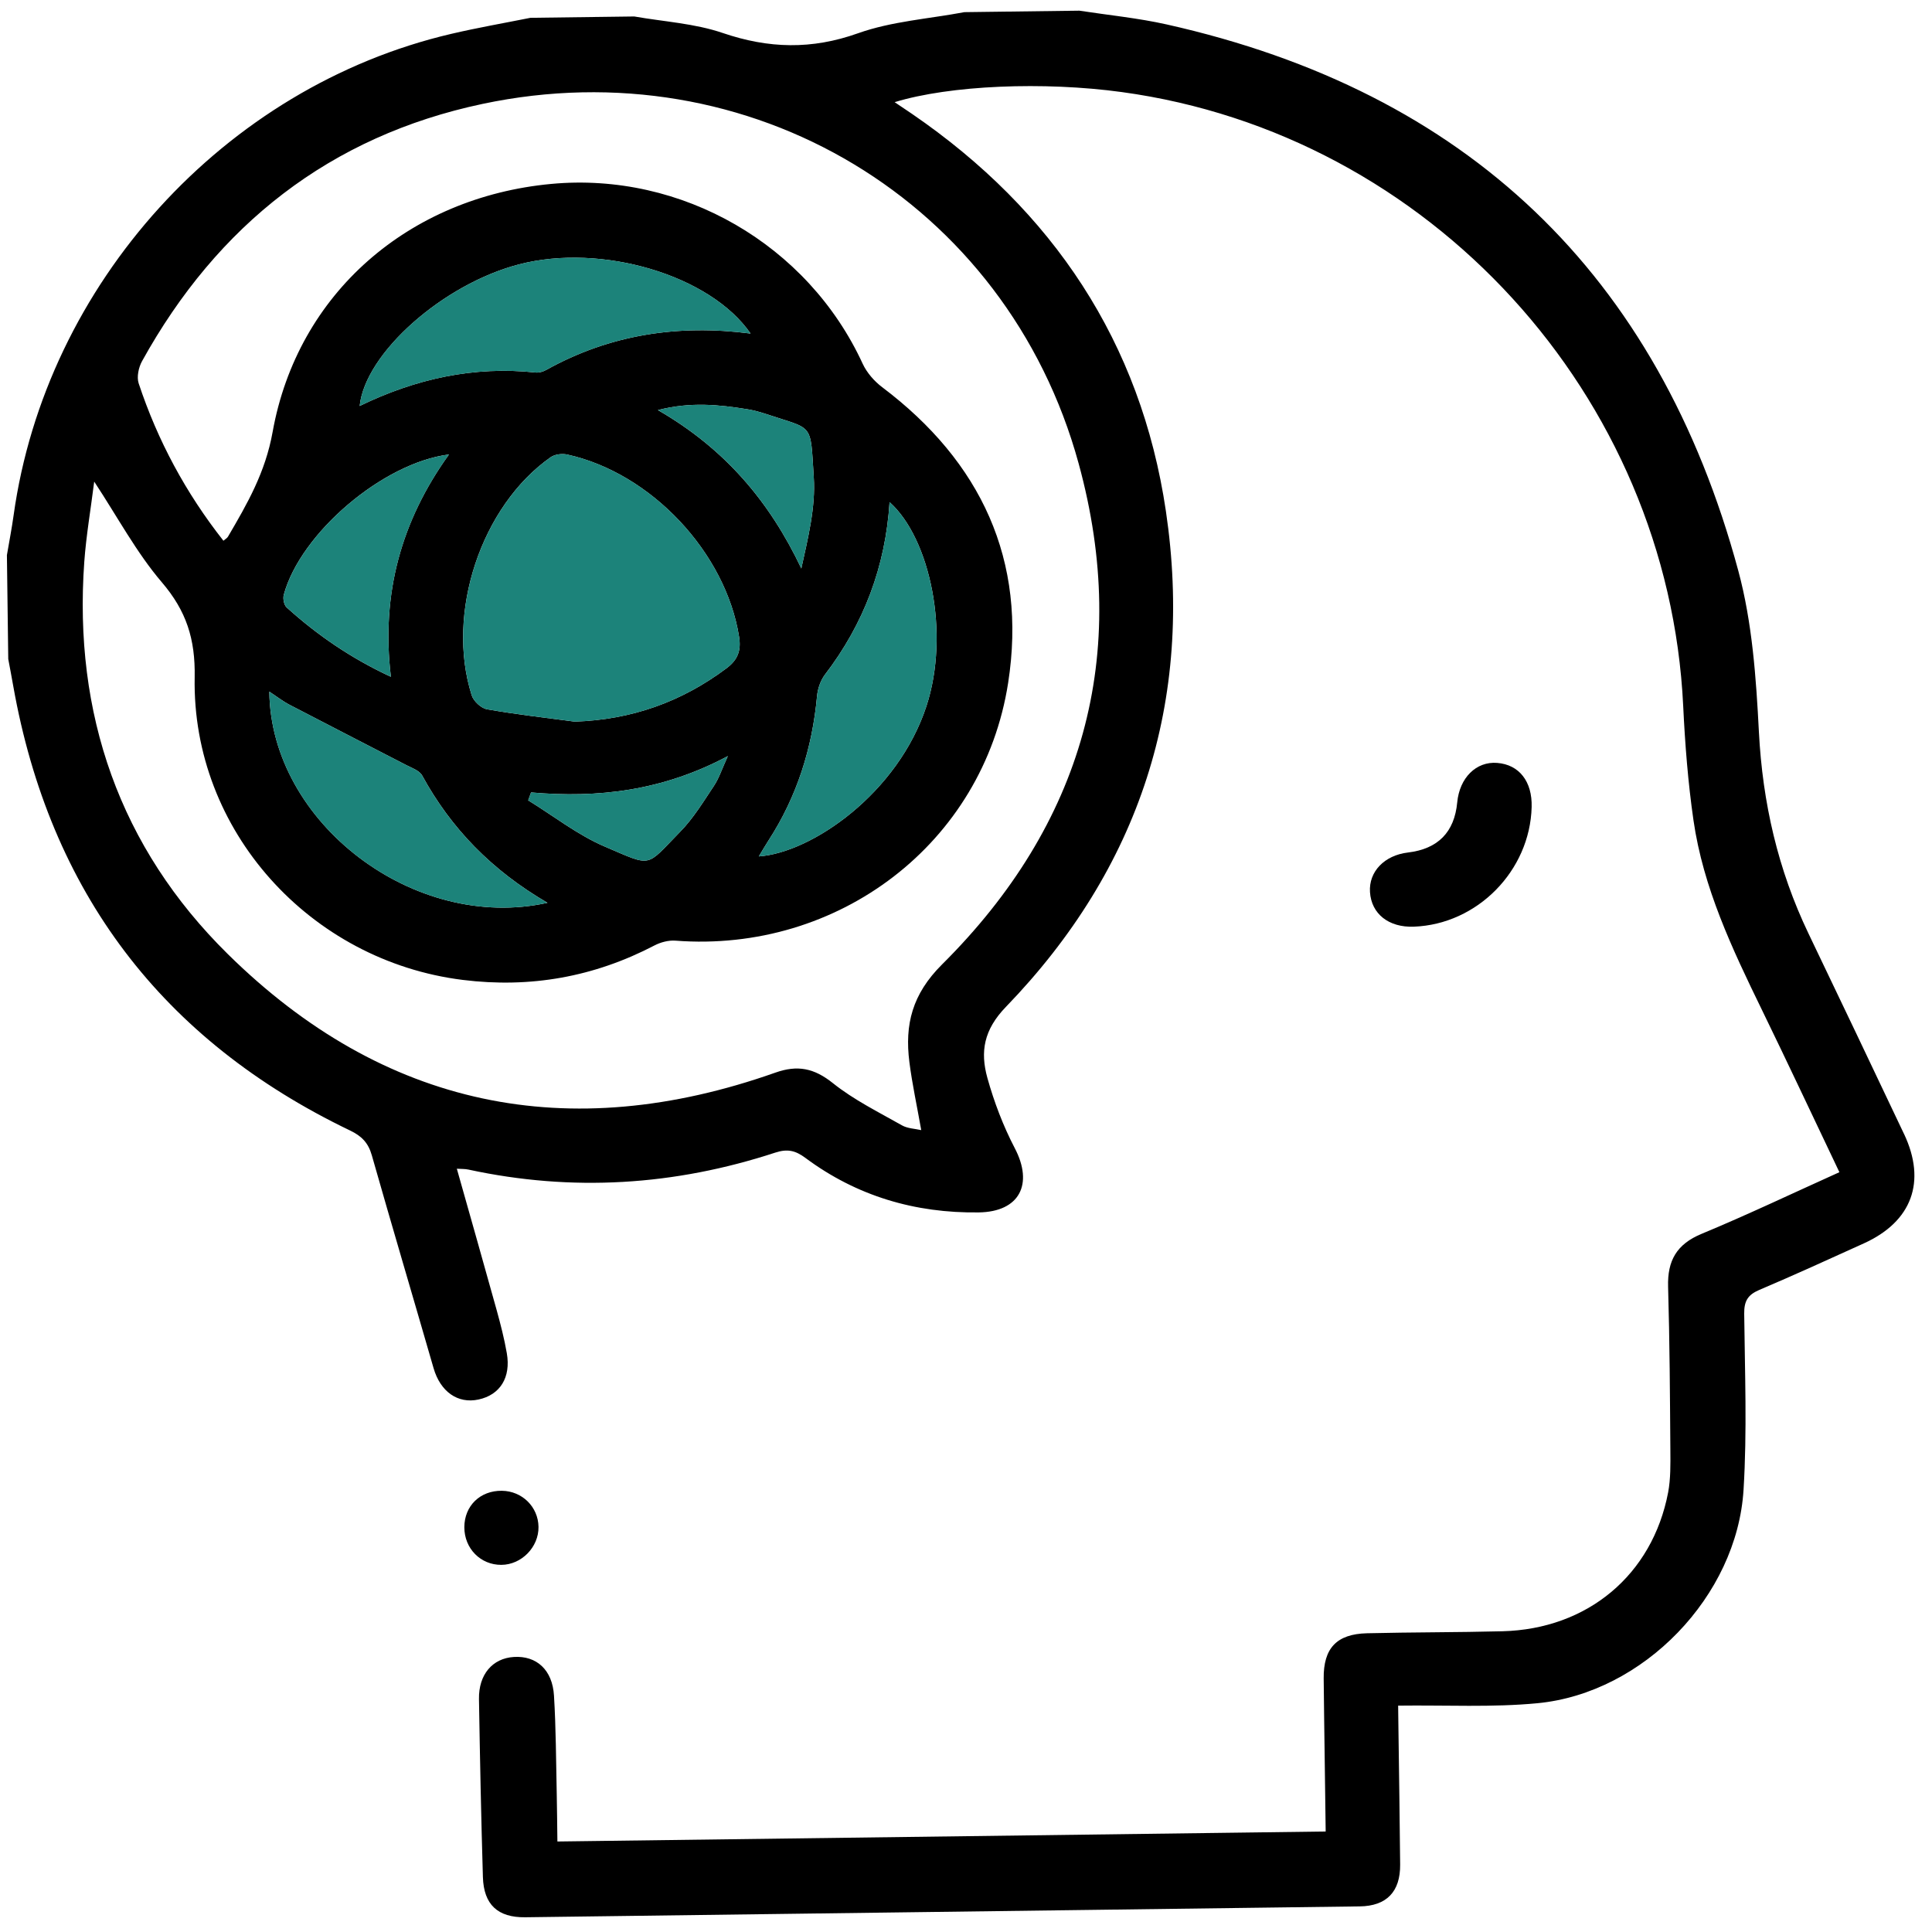
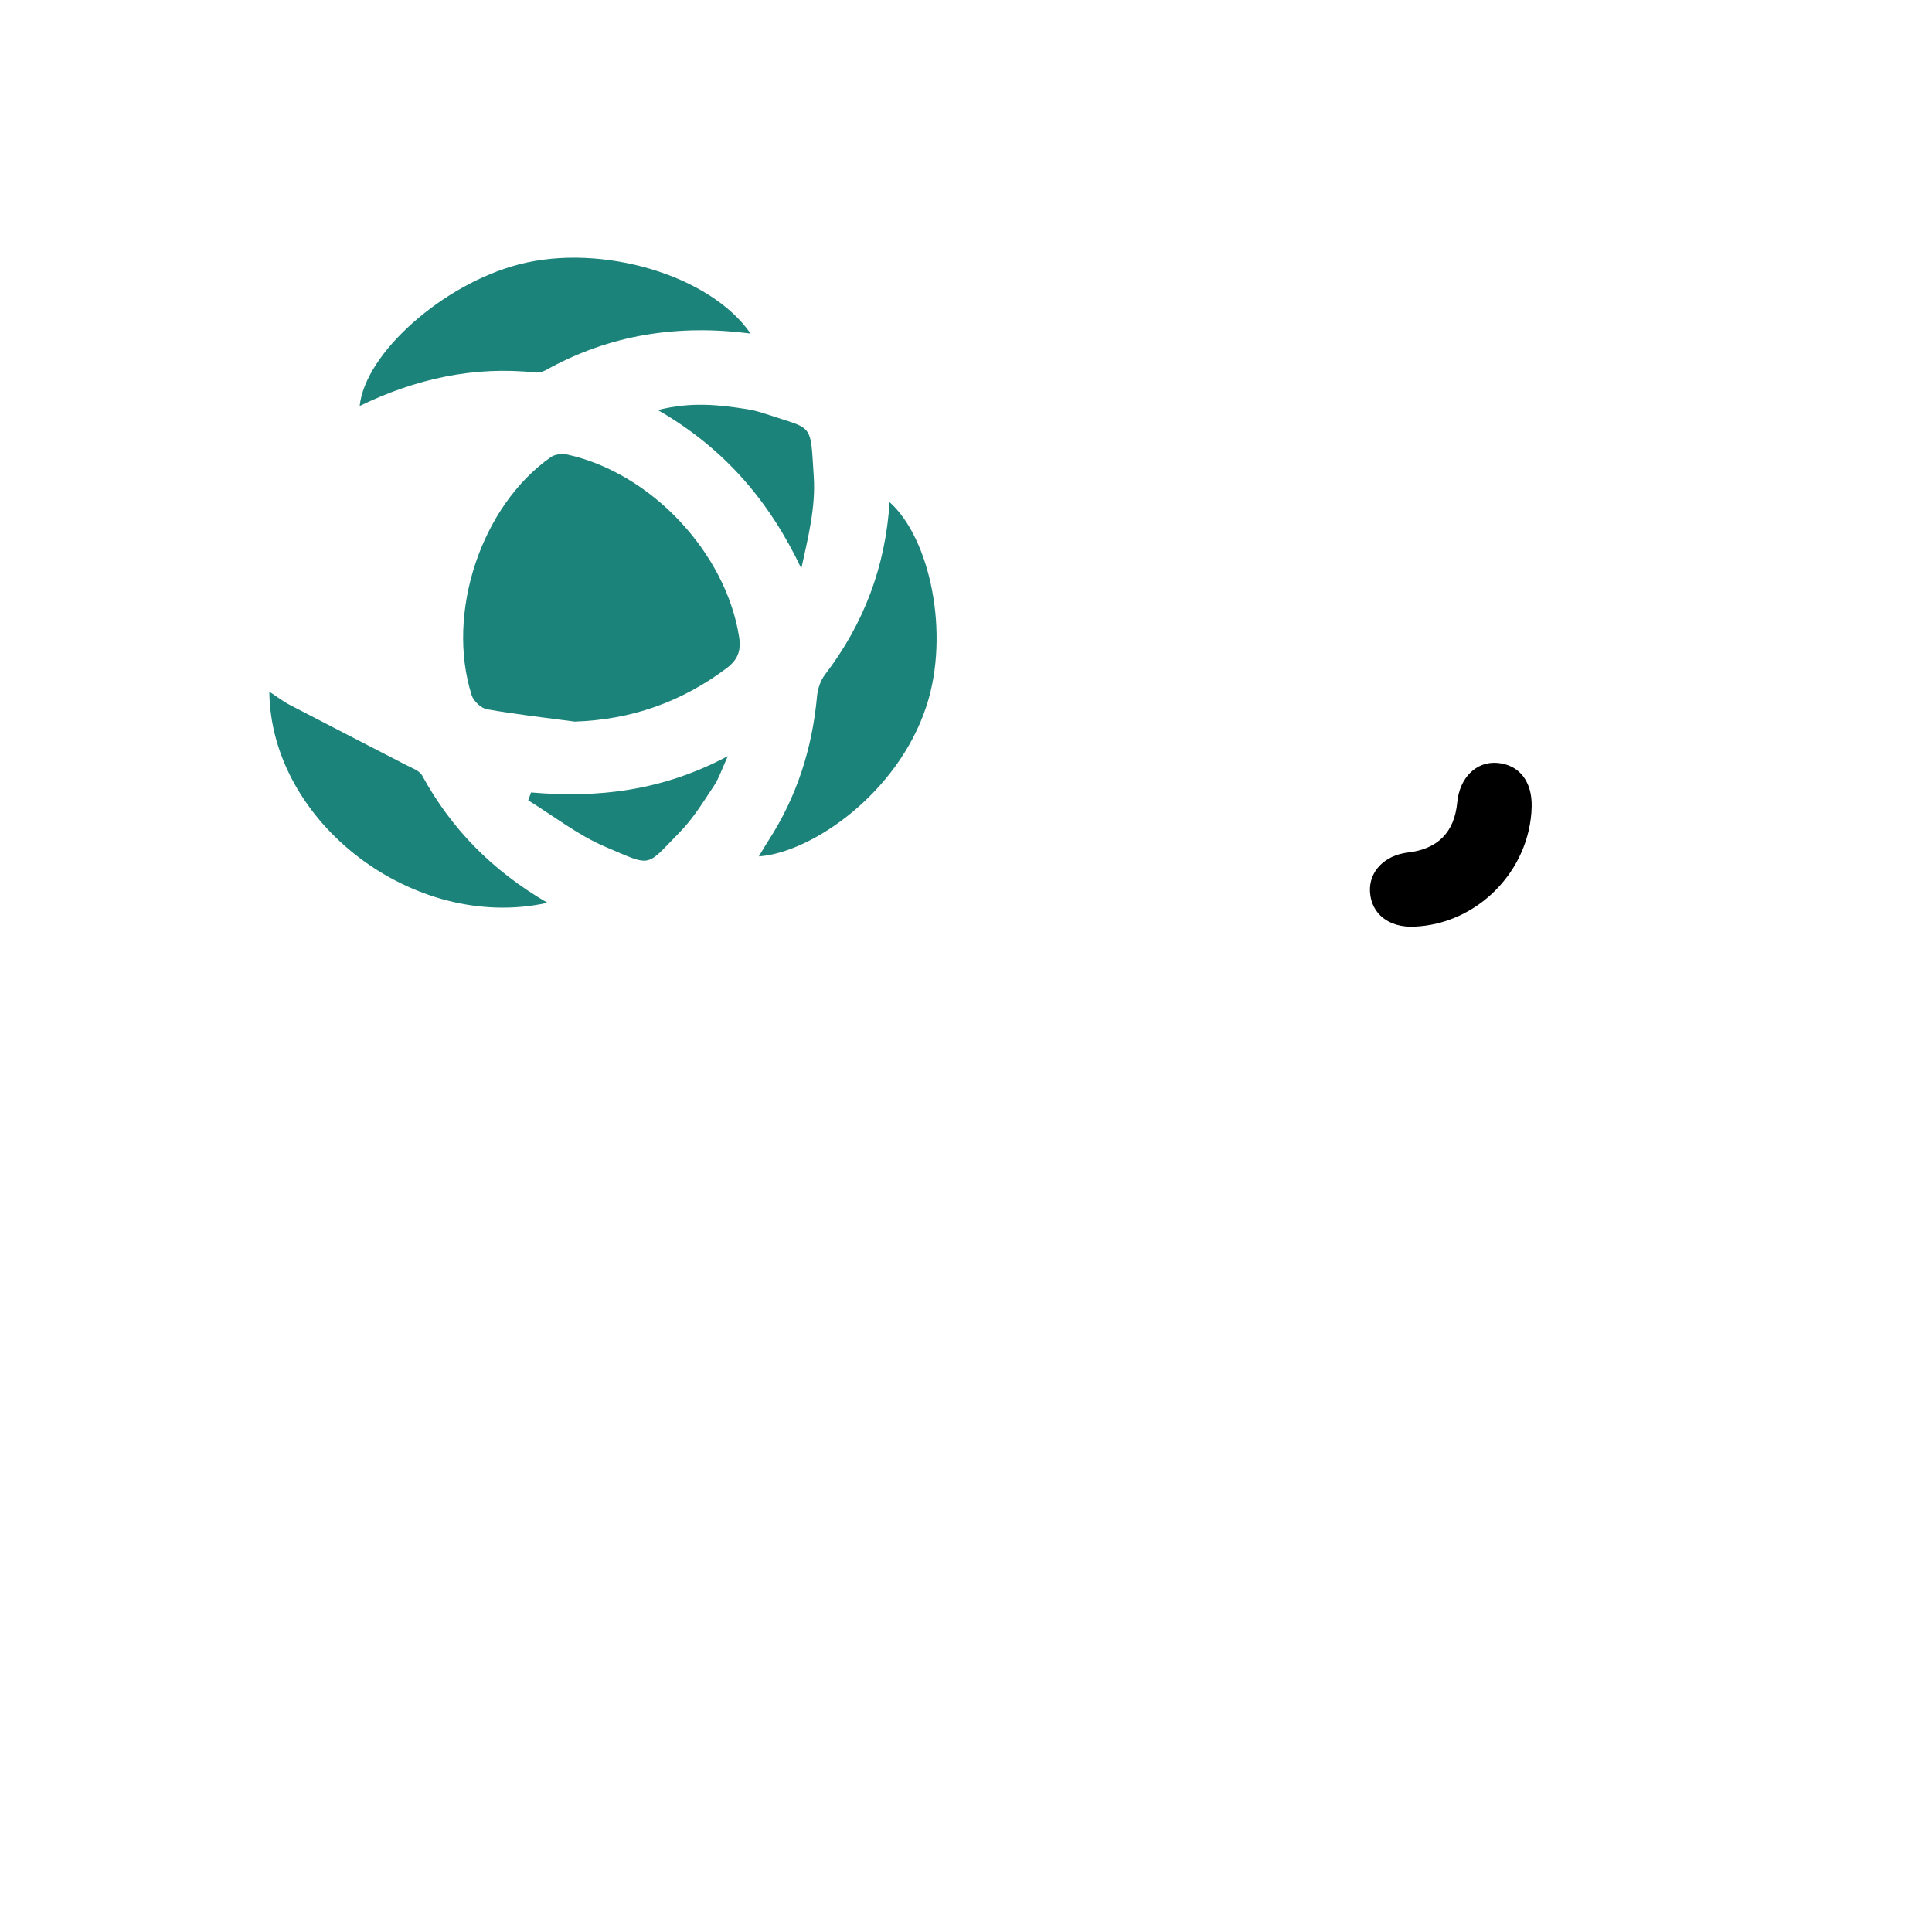
<svg xmlns="http://www.w3.org/2000/svg" width="59" height="59" viewBox="0 0 59 59" fill="none">
  <g clip-path="url(#clip0_4668_11696)">
-     <path d="M58.145 34.628C57.178 32.585 56.204 30.545 55.227 28.506C54.295 26.559 53.826 24.516 53.714 22.352C53.629 20.702 53.512 19.015 53.085 17.431C50.639 8.372 44.794 2.799 35.627 0.746C34.751 0.55 33.851 0.463 32.962 0.326L29.451 0.371C28.364 0.576 27.23 0.65 26.202 1.016C24.785 1.521 23.471 1.484 22.07 1.007C21.212 0.714 20.273 0.662 19.369 0.503L16.199 0.544C15.39 0.706 14.578 0.847 13.776 1.035C6.851 2.655 1.399 8.663 0.415 15.74C0.359 16.146 0.279 16.549 0.211 16.953L0.252 20.125C0.303 20.399 0.356 20.673 0.404 20.947C1.519 27.227 4.941 31.763 10.693 34.525C11.048 34.695 11.247 34.903 11.354 35.279C11.972 37.45 12.615 39.614 13.241 41.783C13.448 42.496 13.975 42.876 14.612 42.739C15.27 42.598 15.607 42.069 15.477 41.323C15.4 40.879 15.286 40.439 15.166 40.004C14.77 38.579 14.365 37.156 13.951 35.691C14.09 35.7 14.2 35.694 14.305 35.717C17.477 36.403 20.601 36.206 23.674 35.199C24.049 35.077 24.291 35.134 24.595 35.36C26.163 36.527 27.948 37.052 29.891 37.025C31.139 37.006 31.564 36.161 30.989 35.062C30.636 34.385 30.358 33.654 30.153 32.918C29.931 32.119 30.04 31.449 30.721 30.746C34.81 26.515 36.464 21.409 35.604 15.605C34.84 10.452 32.151 6.426 27.855 3.48C27.694 3.37 27.533 3.263 27.321 3.12C29.007 2.602 31.879 2.485 34.261 2.812C43.664 4.098 50.949 12.075 51.402 21.56C51.458 22.726 51.549 23.896 51.716 25.051C52.013 27.109 52.895 28.969 53.796 30.819C54.594 32.458 55.368 34.11 56.172 35.797C54.747 36.439 53.372 37.095 51.965 37.679C51.202 37.995 50.917 38.497 50.941 39.296C50.989 40.956 50.998 42.618 51.01 44.28C51.013 44.712 51.021 45.155 50.942 45.576C50.461 48.095 48.482 49.75 45.88 49.816C44.502 49.851 43.124 49.844 41.746 49.877C40.816 49.9 40.414 50.335 40.423 51.259C40.431 52.146 40.446 53.033 40.457 53.921L40.484 55.931L17.022 56.236C17.015 55.726 17.012 55.255 17.002 54.785C16.98 53.785 16.979 52.783 16.918 51.785C16.872 50.992 16.382 50.557 15.694 50.601C15.041 50.641 14.615 51.134 14.627 51.886C14.657 53.699 14.693 55.511 14.747 57.322C14.772 58.165 15.202 58.56 16.037 58.55C24.532 58.441 33.026 58.331 41.521 58.218C42.344 58.208 42.765 57.771 42.758 56.942C42.747 55.564 42.724 54.186 42.706 52.807L42.697 52.087C44.17 52.068 45.573 52.146 46.955 52.013C50.185 51.702 53.047 48.743 53.245 45.494C53.355 43.708 53.285 41.91 53.265 40.117C53.261 39.738 53.371 39.544 53.719 39.395C54.793 38.938 55.855 38.454 56.918 37.971C58.386 37.306 58.836 36.088 58.146 34.628L58.145 34.628ZM32.94 14.155C34.542 20.003 33.069 25.178 28.77 29.451C27.855 30.361 27.626 31.288 27.771 32.433C27.856 33.104 28.002 33.768 28.133 34.512C27.942 34.468 27.715 34.464 27.542 34.365C26.826 33.959 26.073 33.588 25.436 33.078C24.864 32.62 24.357 32.515 23.676 32.757C17.363 34.988 11.719 33.83 6.957 29.136C3.654 25.88 2.24 21.802 2.574 17.154C2.632 16.357 2.769 15.565 2.877 14.707C3.596 15.799 4.168 16.875 4.941 17.78C5.69 18.656 5.967 19.512 5.945 20.684C5.857 25.36 9.469 29.346 14.132 29.925C16.201 30.182 18.145 29.834 19.989 28.871C20.178 28.773 20.419 28.71 20.628 28.726C25.598 29.108 30.024 25.761 30.787 20.853C31.369 17.11 29.957 14.098 26.94 11.824C26.698 11.641 26.473 11.383 26.346 11.111C24.675 7.474 20.825 5.242 16.83 5.617C12.493 6.023 9.087 8.948 8.325 13.193C8.104 14.427 7.551 15.384 6.962 16.389C6.936 16.434 6.881 16.462 6.823 16.513C5.675 15.056 4.813 13.454 4.234 11.705C4.171 11.51 4.233 11.219 4.338 11.029C6.638 6.872 10.079 4.158 14.736 3.173C22.888 1.445 30.747 6.147 32.94 14.155ZM24.471 17.36C23.502 15.316 22.133 13.699 20.091 12.523C21.096 12.265 21.962 12.36 22.826 12.498C23.011 12.528 23.194 12.578 23.372 12.636C24.861 13.136 24.742 12.87 24.851 14.578C24.91 15.492 24.677 16.424 24.471 17.36ZM24.951 21.261C24.971 21.035 25.056 20.782 25.192 20.603C26.384 19.046 27.042 17.294 27.166 15.334C28.407 16.442 29.016 19.351 28.292 21.563C27.421 24.226 24.79 26.039 23.173 26.153C23.283 25.971 23.373 25.815 23.471 25.664C24.339 24.322 24.804 22.848 24.951 21.261ZM22.185 20.409C20.811 21.437 19.283 21.98 17.55 22.037C16.657 21.918 15.76 21.817 14.873 21.66C14.693 21.629 14.462 21.413 14.405 21.234C13.606 18.722 14.695 15.45 16.819 13.961C16.946 13.872 17.166 13.847 17.323 13.881C19.89 14.446 22.164 16.878 22.571 19.449C22.637 19.874 22.529 20.151 22.185 20.409ZM22.227 23.09C22.042 23.496 21.955 23.77 21.801 24.001C21.479 24.484 21.172 24.993 20.768 25.404C19.702 26.49 19.946 26.483 18.471 25.854C17.641 25.499 16.907 24.919 16.13 24.441C16.16 24.36 16.189 24.28 16.218 24.2C18.261 24.378 20.232 24.154 22.227 23.09ZM16.679 11.298C16.585 11.35 16.462 11.387 16.358 11.376C14.466 11.173 12.688 11.57 10.984 12.398C11.152 10.779 13.534 8.674 15.855 8.072C18.374 7.42 21.69 8.4 22.921 10.186C20.711 9.899 18.625 10.214 16.679 11.298ZM13.711 13.879C12.254 15.904 11.634 18.132 11.937 20.668C10.723 20.105 9.692 19.397 8.755 18.551C8.673 18.476 8.634 18.282 8.666 18.165C9.173 16.285 11.695 14.132 13.711 13.879ZM8.848 21.526C10.029 22.142 11.216 22.747 12.398 23.36C12.574 23.452 12.81 23.531 12.892 23.683C13.78 25.308 15.024 26.583 16.719 27.57C12.65 28.472 8.267 25.123 8.225 21.122C8.454 21.272 8.641 21.419 8.848 21.526Z" fill="black" />
    <path d="M16.718 27.57C12.649 28.472 8.266 25.123 8.225 21.123C8.454 21.272 8.641 21.419 8.847 21.526C10.028 22.142 11.215 22.747 12.397 23.36C12.573 23.452 12.809 23.531 12.891 23.683C13.78 25.308 15.023 26.583 16.718 27.57Z" fill="#1C837A" />
    <path d="M22.227 23.09C22.042 23.496 21.954 23.77 21.801 24.001C21.479 24.484 21.171 24.993 20.768 25.404C19.701 26.49 19.945 26.483 18.471 25.854C17.641 25.499 16.907 24.919 16.13 24.441C16.159 24.36 16.189 24.28 16.218 24.2C18.261 24.378 20.232 24.154 22.227 23.09Z" fill="#1C837A" />
    <path d="M28.292 21.563C27.421 24.226 24.79 26.039 23.173 26.153C23.283 25.971 23.373 25.815 23.471 25.664C24.339 24.322 24.805 22.848 24.951 21.262C24.972 21.035 25.056 20.782 25.192 20.604C26.384 19.046 27.042 17.294 27.166 15.334C28.407 16.442 29.016 19.352 28.292 21.563Z" fill="#1C837A" />
    <path d="M24.471 17.36C23.503 15.316 22.133 13.699 20.092 12.523C21.096 12.265 21.962 12.36 22.827 12.498C23.011 12.528 23.195 12.578 23.372 12.637C24.861 13.136 24.742 12.87 24.852 14.578C24.91 15.492 24.677 16.424 24.471 17.36Z" fill="#1C837A" />
    <path d="M22.185 20.409C20.811 21.437 19.284 21.98 17.55 22.037C16.657 21.918 15.76 21.817 14.873 21.66C14.693 21.629 14.462 21.413 14.405 21.234C13.607 18.722 14.696 15.45 16.82 13.961C16.947 13.872 17.166 13.847 17.323 13.881C19.89 14.446 22.164 16.878 22.571 19.449C22.638 19.874 22.529 20.151 22.185 20.409Z" fill="#1C837A" />
-     <path d="M22.921 10.186C20.711 9.899 18.625 10.214 16.679 11.298C16.585 11.35 16.462 11.387 16.358 11.376C14.466 11.173 12.688 11.57 10.984 12.398C11.152 10.779 13.533 8.674 15.855 8.072C18.374 7.42 21.69 8.4 22.921 10.186Z" fill="#1C837A" />
-     <path d="M11.938 20.668C10.724 20.105 9.693 19.397 8.756 18.551C8.674 18.476 8.635 18.282 8.667 18.166C9.173 16.285 11.696 14.133 13.712 13.879C12.255 15.904 11.634 18.133 11.938 20.668Z" fill="#1C837A" />
+     <path d="M22.921 10.186C20.711 9.899 18.625 10.214 16.679 11.298C16.585 11.35 16.462 11.387 16.358 11.376C14.466 11.173 12.688 11.57 10.984 12.398C11.152 10.779 13.533 8.674 15.855 8.072C18.374 7.42 21.69 8.4 22.921 10.186" fill="#1C837A" />
    <path d="M43.178 28.299C42.411 28.329 41.88 27.91 41.837 27.242C41.797 26.618 42.278 26.119 42.998 26.034C43.913 25.925 44.415 25.415 44.501 24.505C44.572 23.751 45.081 23.247 45.721 23.298C46.393 23.35 46.795 23.865 46.774 24.645C46.723 26.591 45.115 28.226 43.179 28.299L43.178 28.299Z" fill="black" />
-     <path d="M14.18 46.64C14.181 45.986 14.663 45.517 15.327 45.526C15.946 45.534 16.436 46.017 16.445 46.628C16.454 47.246 15.926 47.785 15.31 47.788C14.676 47.792 14.18 47.288 14.18 46.64Z" fill="black" />
  </g>
  <defs>
    <clipPath id="clip0_4668_11696">
      <rect width="58" height="58" fill="white" transform="translate(0 0.754) rotate(-0.745)" />
    </clipPath>
  </defs>
</svg>